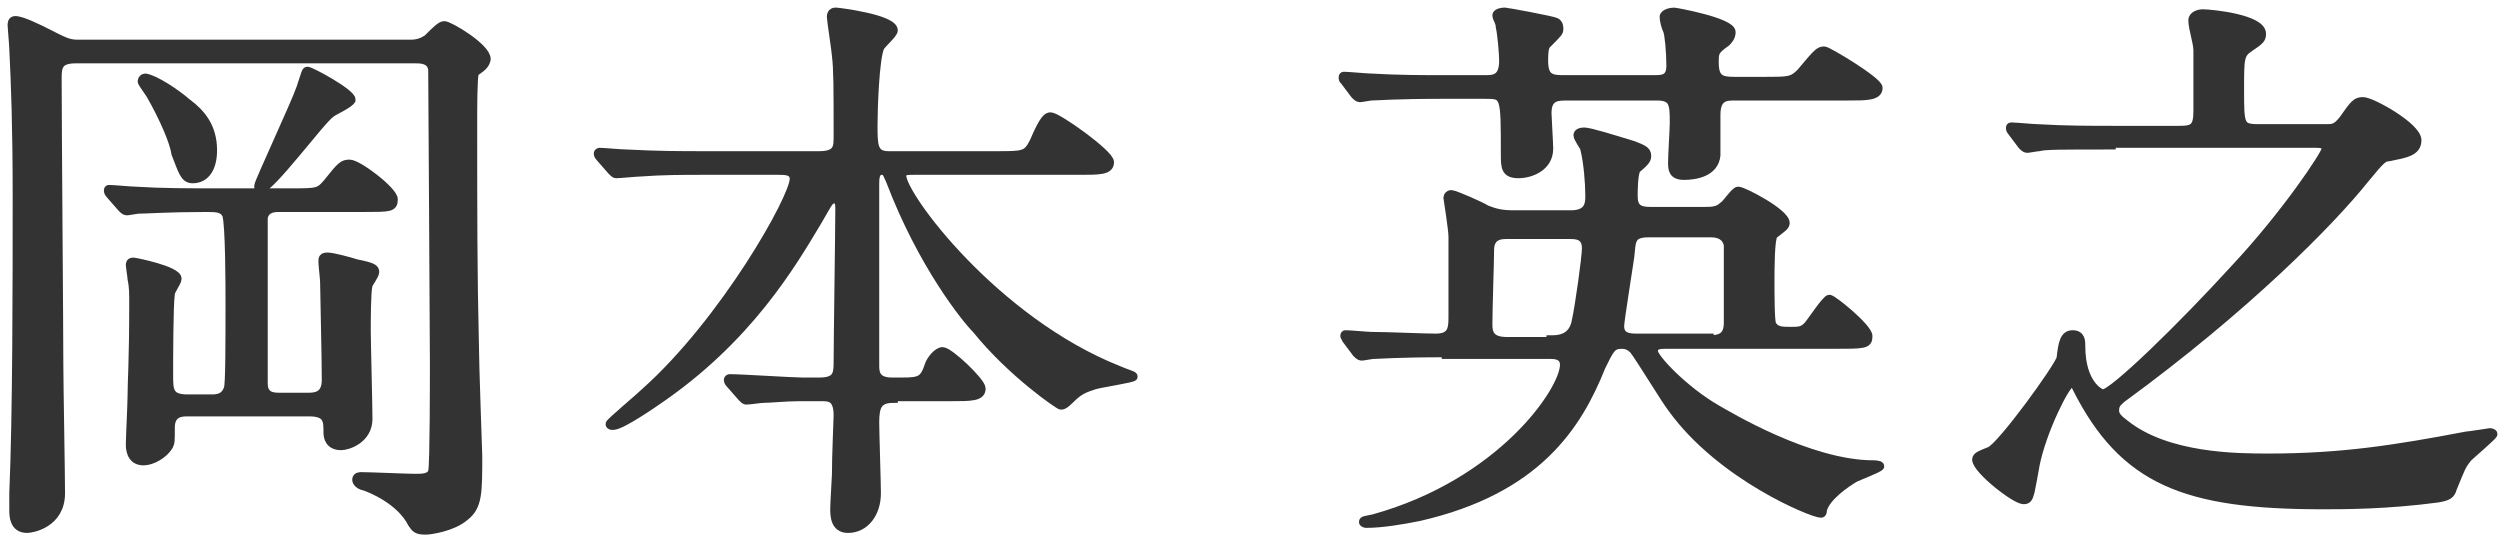
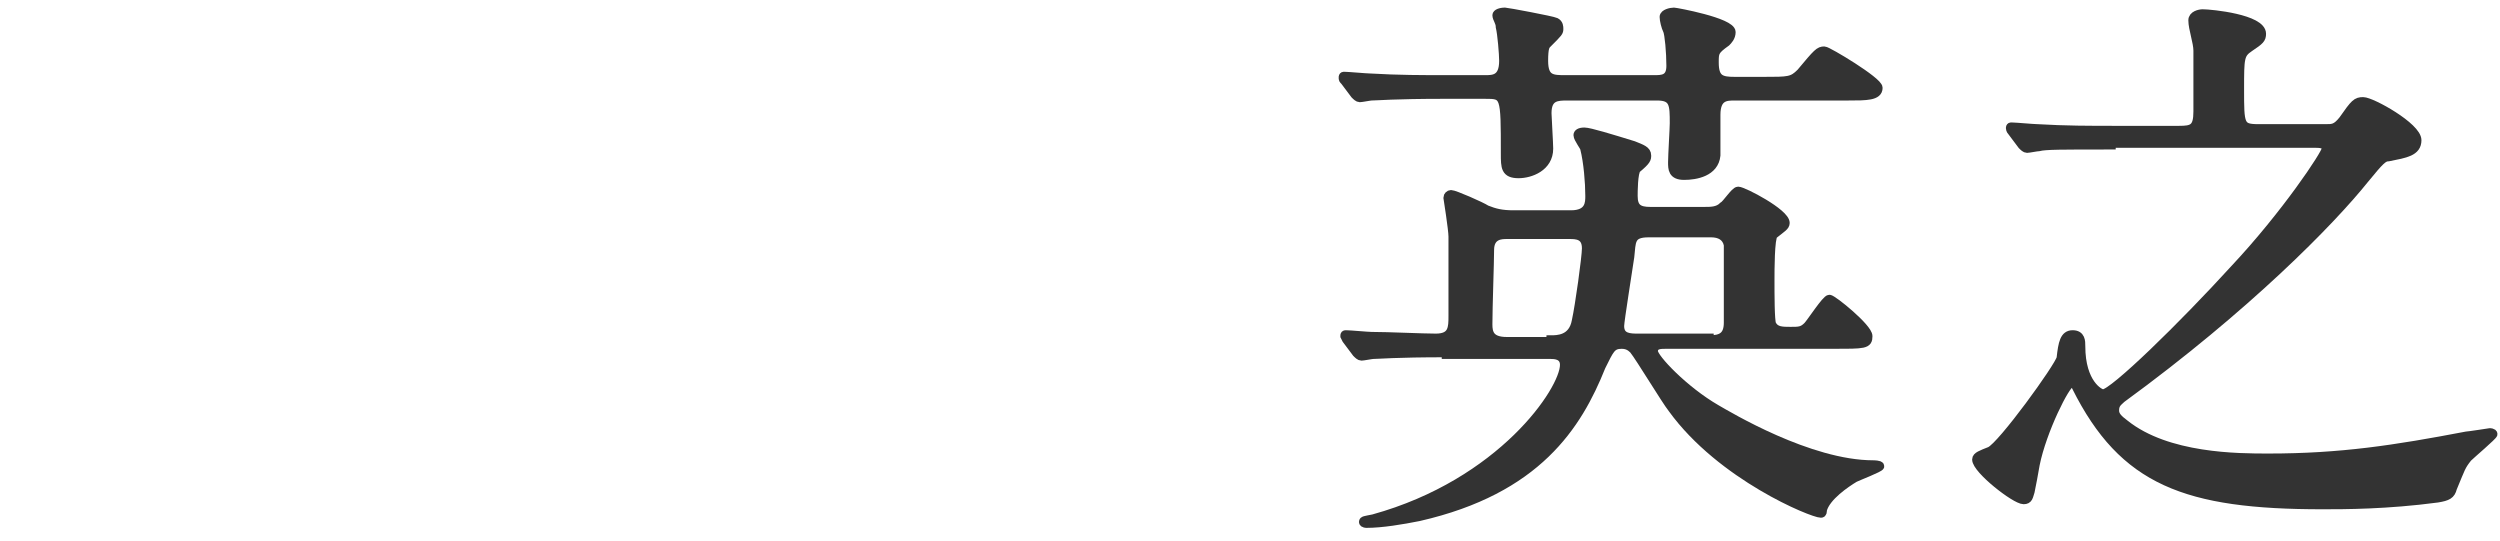
<svg xmlns="http://www.w3.org/2000/svg" enable-background="new 0 0 148 32" height="32" viewBox="0 0 148 32" width="148">
  <g fill="#333" stroke="#333" stroke-miterlimit="10" stroke-width=".5">
-     <path d="m24.3 2.6c.4 0 .7-.1 1-.3.5-.5.8-.8 1-.8.3 0 2.5 1.3 2.5 2 0 .1-.1.3-.2.4-.2.2-.4.3-.5.4-.1.3-.1 2.1-.1 3 0 5.1 0 8.9.1 13 0 1.1.2 6.6.2 6.7 0 2.2 0 3-.8 3.6-.7.6-2 .8-2.3.8-.5 0-.6-.1-.8-.4-.7-1.4-2.5-2.1-2.8-2.2-.5-.1-.5-.4-.5-.4 0-.2.2-.2.3-.2.5 0 2.7.1 3.2.1.4 0 .9 0 1-.4s.1-5.5.1-6.4c0-1.4-.1-17.2-.1-17.4-.1-.6-.7-.6-1-.6h-20.1c-1 0-1.1.4-1.1 1.1 0 2.7.1 15 .1 17 0 1.1.1 6.5.1 7.6 0 1.8-1.7 2.1-2 2.1-.8 0-.8-.8-.8-1.1 0-.1 0-.5 0-1 .2-4.6.2-12.5.2-17.6 0-4.1-.1-6.7-.2-8.7 0-.2-.1-1.3-.1-1.4s0-.3.2-.3c.4 0 1.4.5 1.8.7 1 .5 1.3.7 1.9.7h19.7zm-11.8 21c.3 0 .8 0 1-.6.1-.2.1-2.7.1-5.2 0-.7 0-4.6-.2-5.1-.2-.4-.6-.4-1.2-.4-2.3 0-3.5.1-4 .1-.1 0-.6.1-.7.1s-.2-.1-.3-.2l-.7-.8c-.1-.1-.1-.2-.1-.2 0-.1 0-.1.1-.1.2 0 1.3.1 1.5.1 1.6.1 3.1.1 4.7.1h4.5c1.6 0 1.7 0 2.2-.6.8-1 .9-1.1 1.3-1.1.5 0 2.6 1.6 2.6 2.1s-.2.5-1.8.5h-5c-.2 0-.8 0-.9.6v4.8 5c0 .8.6.8 1 .8h1.6c.4 0 1.1 0 1.1-1 0-1.3-.1-5.5-.1-5.8 0-.2-.1-1-.1-1.2s0-.3.3-.3 1.4.3 1.7.4c1 .2 1.1.3 1.1.5s-.4.7-.4.8c-.1.4-.1 2.1-.1 2.7s.1 4.4.1 5.2c0 1.2-1.2 1.6-1.6 1.6-.7 0-.8-.5-.8-.8 0-.7 0-1.2-1.1-1.2h-7.2c-.3 0-1 0-1 .9 0 .8 0 .9-.1 1.1-.3.5-1 .9-1.5.9-.8 0-.8-.8-.8-1 0-.4.1-2.4.1-2.8 0-.9.1-2.1.1-5.5 0-.7 0-1-.1-1.5 0-.1-.1-.7-.1-.8s0-.2.2-.2c.1 0 2.6.5 2.6 1 0 .2-.4.7-.4.9-.1.7-.1 4-.1 4.8 0 .9 0 1.4 1.1 1.4zm-1.4-17.5c.8.6 1.5 1.4 1.5 2.8 0 1-.4 1.7-1.2 1.7-.5 0-.6-.5-1-1.5-.1-.7-.7-2.1-1.5-3.5-.4-.6-.5-.7-.5-.8s.1-.2.2-.2c.6.1 1.8.9 2.5 1.5zm9.7-.2c0 .2-1.1.7-1.2.8-.6.4-3.6 4.5-4.2 4.5-.1 0-.1-.1-.1-.2 0-.2 2.2-4.9 2.5-5.8s.3-1 .4-1c.2 0 2.6 1.3 2.6 1.7z" />
-     <path d="m52.9 23.6c-.9 0-1.1.4-1.1 1.4 0 .6.1 3.6.1 4.2 0 1.2-.7 2.1-1.7 2.1-.8 0-.8-.8-.8-1.2 0-.3.1-1.9.1-2 0-1.2.1-3.2.1-3.5 0-1.1-.5-1.1-1-1.1h-1.2c-.9 0-1.8.1-2.2.1-.2 0-.8.1-1 .1-.1 0-.1 0-.3-.2l-.7-.8s-.1-.1-.1-.2.1-.1.1-.1c.7 0 3.7.2 4.3.2h1c1 0 1.1-.4 1.1-1.1 0-1.4.1-7.8.1-9.1 0-.3 0-.6-.3-.6s-.3.1-1 1.3c-1.5 2.5-4.1 7-9.6 10.7 0 0-2 1.4-2.5 1.4-.1 0-.2 0-.2-.1s1.8-1.6 2.1-1.9c4.7-4.2 8.8-11.5 8.8-12.6 0-.5-.5-.5-.9-.5h-4.6c-1 0-2.3 0-3.6.1-.2 0-1.2.1-1.4.1-.1 0-.1 0-.3-.2l-.7-.8c-.1-.1-.1-.2-.1-.2 0-.1.1-.1.1-.1.2 0 1.3.1 1.6.1 1.9.1 3.2.1 4.6.1h6.8c1.1 0 1.1-.5 1.1-1.1 0-2.9 0-4-.1-4.8 0-.2-.3-2.1-.3-2.3 0-.3.2-.3.3-.3s3.4.4 3.4 1.1c0 .2-.7.8-.8 1-.3.7-.4 3.6-.4 4.6 0 1.2 0 1.8.9 1.8h6.4c1.6 0 1.8 0 2.2-.8.6-1.4.8-1.5 1-1.5.4 0 3.5 2.2 3.5 2.7s-.6.5-1.8.5h-9.8c-.4 0-.7 0-.7.3 0 1.2 5.5 8.6 12.8 11.5.7.3.9.3.9.4s-2 .4-2.3.5c-.6.2-.9.3-1.4.8-.4.4-.5.4-.6.4s-2.9-1.9-5-4.5c-.6-.6-3.2-3.8-5.1-8.8-.2-.4-.2-.6-.5-.6-.4 0-.4.5-.4.8v10.7c0 .4 0 1 1 1h.6c1.1 0 1.3-.1 1.6-1 .1-.3.5-.8.8-.8.4 0 2.3 1.8 2.3 2.2 0 .5-.6.5-1.8.5h-3.4z" />
    <path d="m85.5 5.6c-3 0-4 .1-4.3.1-.1 0-.6.1-.7.1s-.2-.1-.3-.2l-.6-.8c-.1-.1-.1-.1-.1-.2s0-.1.1-.1c.2 0 1.3.1 1.5.1 1.7.1 3.1.1 4.7.1h2.1c.5 0 1.1 0 1.1-1.1 0-.4-.1-1.6-.2-2 0-.3-.2-.5-.2-.7 0-.1.2-.2.5-.2.1 0 2.8.5 3 .6s.2.3.2.4c0 .2 0 .2-.7.9-.1.1-.2.2-.2 1 0 1.1.5 1.1 1.3 1.1h5.2c.5 0 1 0 1-.8s-.1-1.9-.2-2.1-.2-.6-.2-.8.4-.3.6-.3c.1 0 3.4.6 3.4 1.2 0 .3-.2.5-.3.6-.7.5-.7.6-.7 1.2 0 1 .4 1.1 1.2 1.1h1.7c1.5 0 1.7 0 2.2-.5 1-1.2 1.1-1.3 1.4-1.3.2 0 3.2 1.8 3.2 2.2 0 .5-.7.5-1.8.5h-6.7c-.5 0-1.1 0-1.1 1.1v2.4c-.1 1-1.2 1.2-1.9 1.2s-.7-.4-.7-.8.1-2 .1-2.3c0-1.1 0-1.6-1-1.6h-5.3c-.6 0-1.2 0-1.2 1 0 .2.1 1.8.1 2.1 0 1.1-1.1 1.5-1.8 1.5-.8 0-.8-.4-.8-1.2 0-3.5 0-3.5-1.2-3.5zm.1 15.3c-3 0-4 .1-4.3.1-.1 0-.6.1-.7.1s-.2-.1-.3-.2l-.6-.8c-.1-.2-.1-.2-.1-.2 0-.1 0-.1.1-.1.2 0 1.3.1 1.5.1 1 0 3 .1 3.8.1 1 0 1-.6 1-1.3s0-4 0-4.7c0-.4-.3-2.3-.3-2.3 0-.1.1-.2.2-.2.2 0 1.8.7 2.1.9.5.2.9.3 1.6.3h3.4c1.1 0 1.1-.7 1.1-1.1 0-.8-.1-2-.3-2.8 0-.1-.4-.6-.4-.8 0-.1.1-.2.4-.2s1.6.4 2.9.8c.5.2.8.3.8.6 0 .2 0 .3-.6.8-.2.2-.2 1.4-.2 1.6 0 .7.3.9 1 .9h3.2c.4 0 .8 0 1.1-.3.2-.1.7-.9.9-.9.3 0 2.8 1.3 2.8 1.9 0 .2-.2.3-.7.7-.2.2-.2 2.1-.2 2.7 0 .8 0 2.4.1 2.6.2.4.6.4 1.1.4s.7 0 1-.3c.2-.2 1.1-1.6 1.3-1.6s2.3 1.7 2.3 2.2-.2.5-2.1.5h-9.9c-.3 0-.7 0-.7.4s1.8 2.3 3.7 3.4c.7.4 5.5 3.3 9.3 3.3 0 0 .4 0 .4.1s-1.3.6-1.5.7c-.5.3-1.7 1.1-1.9 1.9 0 .1 0 .2-.1.2-.5 0-5.9-2.2-8.8-6.2-.4-.5-1.9-3-2.3-3.5-.2-.2-.4-.3-.7-.3-.6 0-.7.3-1.2 1.3-1.4 3.5-3.8 7.3-10.8 8.9-1 .2-2.2.4-3.1.4 0 0-.2 0-.2-.1s.1-.1.6-.2c7.6-2.1 11.3-7.6 11.3-9.1 0-.6-.6-.6-.8-.6h-6.2zm6.2-.8c.4 0 1.3 0 1.5-1.1.2-.9.6-3.8.6-4.3 0-.8-.6-.8-1-.8h-3.7c-.3 0-1 0-1 .9 0 .7-.1 3.4-.1 4.4 0 .5.1 1 1.1 1h2.6zm9.4 0c.7 0 1.1-.2 1.1-1 0-.7 0-4.4 0-4.6-.1-.5-.5-.7-1-.7h-3.7c-1.1 0-1 .5-1.1 1.4-.1.7-.6 3.8-.6 4.1 0 .7.6.7 1.1.7h4.2z" />
    <path d="m125 8.6c-3 0-3.9 0-4.3.1-.1 0-.6.1-.7.1s-.2-.1-.3-.2l-.6-.8c-.1-.1-.1-.2-.1-.2 0-.1 0-.1.1-.1.2 0 1.3.1 1.5.1 1.7.1 3.1.1 4.7.1h3.7c.8 0 1.1-.1 1.1-1.1 0-.8 0-3.2 0-3.6 0-.5-.3-1.3-.3-1.8 0-.3.4-.4.6-.4.5 0 3.5.3 3.5 1.2 0 .3-.1.4-.7.8s-.6.6-.6 2.5c0 2.1 0 2.3 1.1 2.3h4c.4 0 .6 0 1-.5.7-1 .8-1.1 1.2-1.1.5 0 3.2 1.5 3.2 2.3 0 .7-.7.8-1.7 1-.3 0-.5.2-1.4 1.3-2 2.5-7 7.6-14.4 13-.2.2-.4.3-.4.7 0 .3.2.5.6.8 2.5 2 6.7 2 8.5 2 4.3 0 7.5-.5 11.7-1.3.1 0 1.4-.2 1.4-.2s.2 0 .2.1-1.3 1.2-1.5 1.4c-.4.5-.4.6-.9 1.8-.1.4-.3.5-.9.6-3 .4-5.5.4-6.8.4-8.1 0-11.8-1.4-14.6-7 0-.1-.1-.2-.3-.2-.3 0-1.7 2.8-2.1 4.8-.1.6-.2 1.1-.3 1.6-.1.3-.1.5-.4.5-.5 0-2.8-1.8-2.8-2.4 0-.2.3-.3.8-.5.7-.3 4.1-5 4.2-5.5.1-.9.2-1.4.7-1.4s.5.4.5.7c0 2.2 1.1 2.8 1.3 2.8.6 0 4.7-4 7.8-7.4 3-3.2 5.4-6.8 5.4-7.1s-.4-.3-.7-.3h-12z" />
  </g>
</svg>